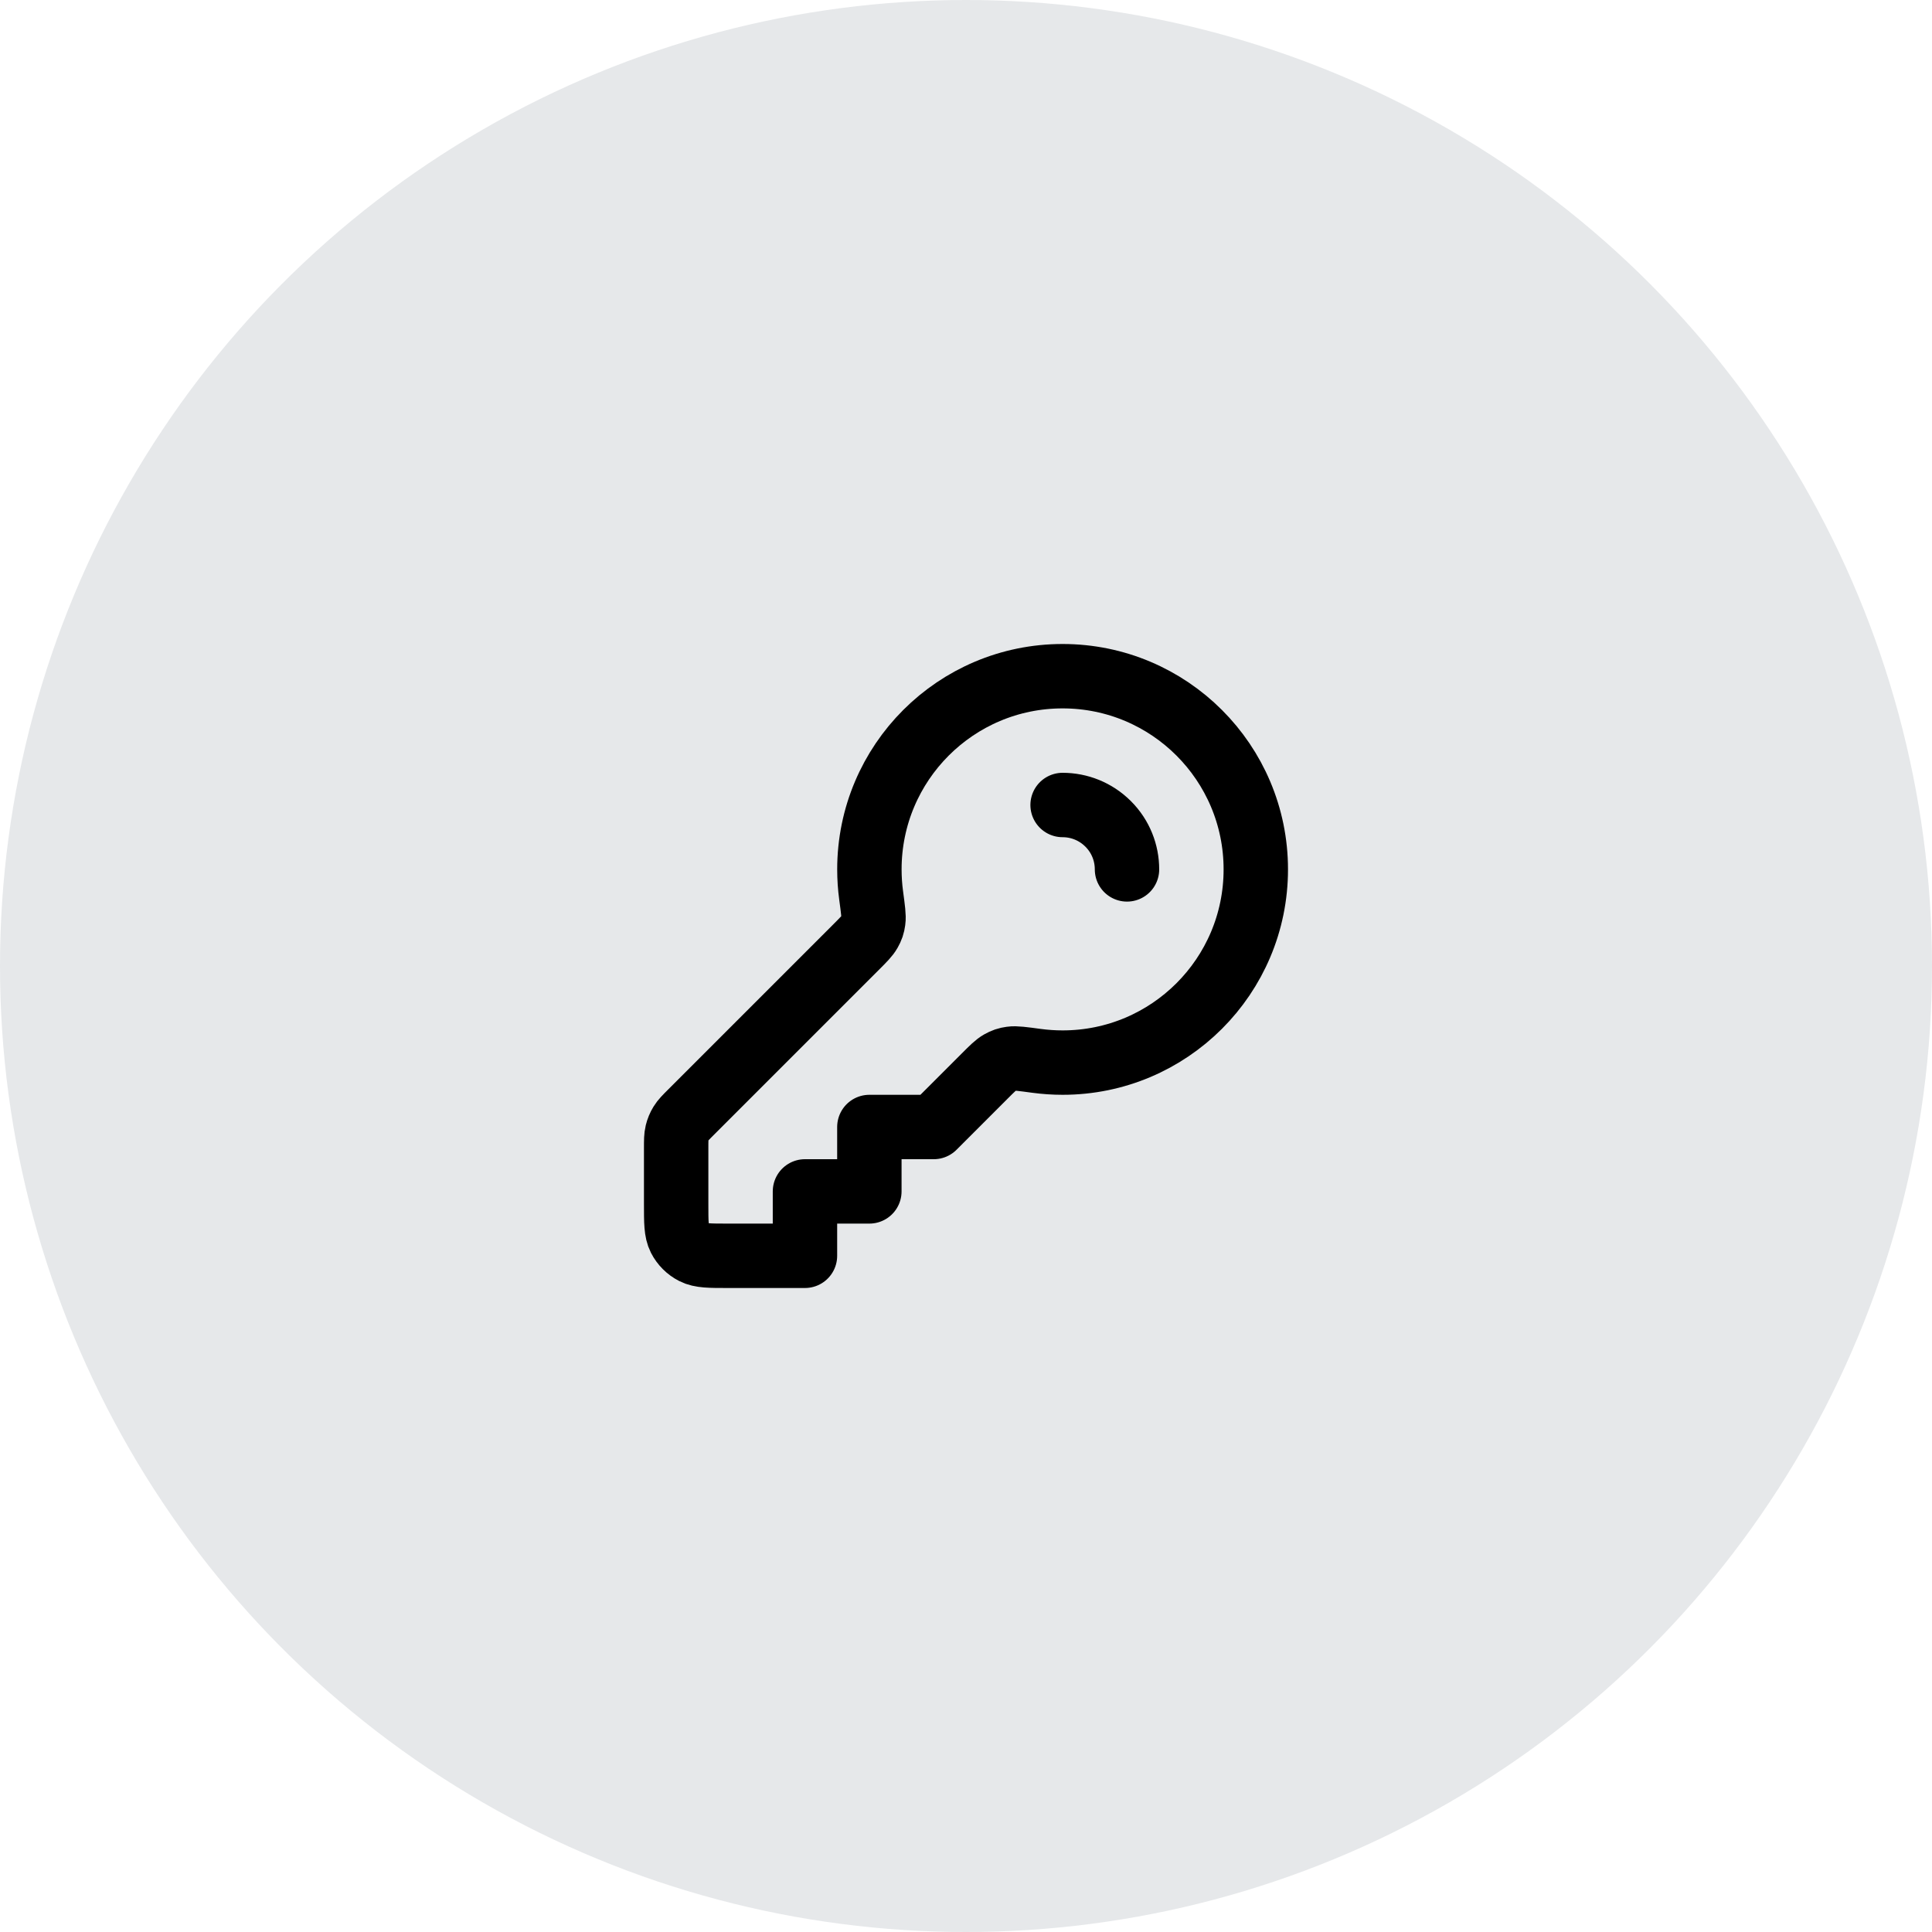
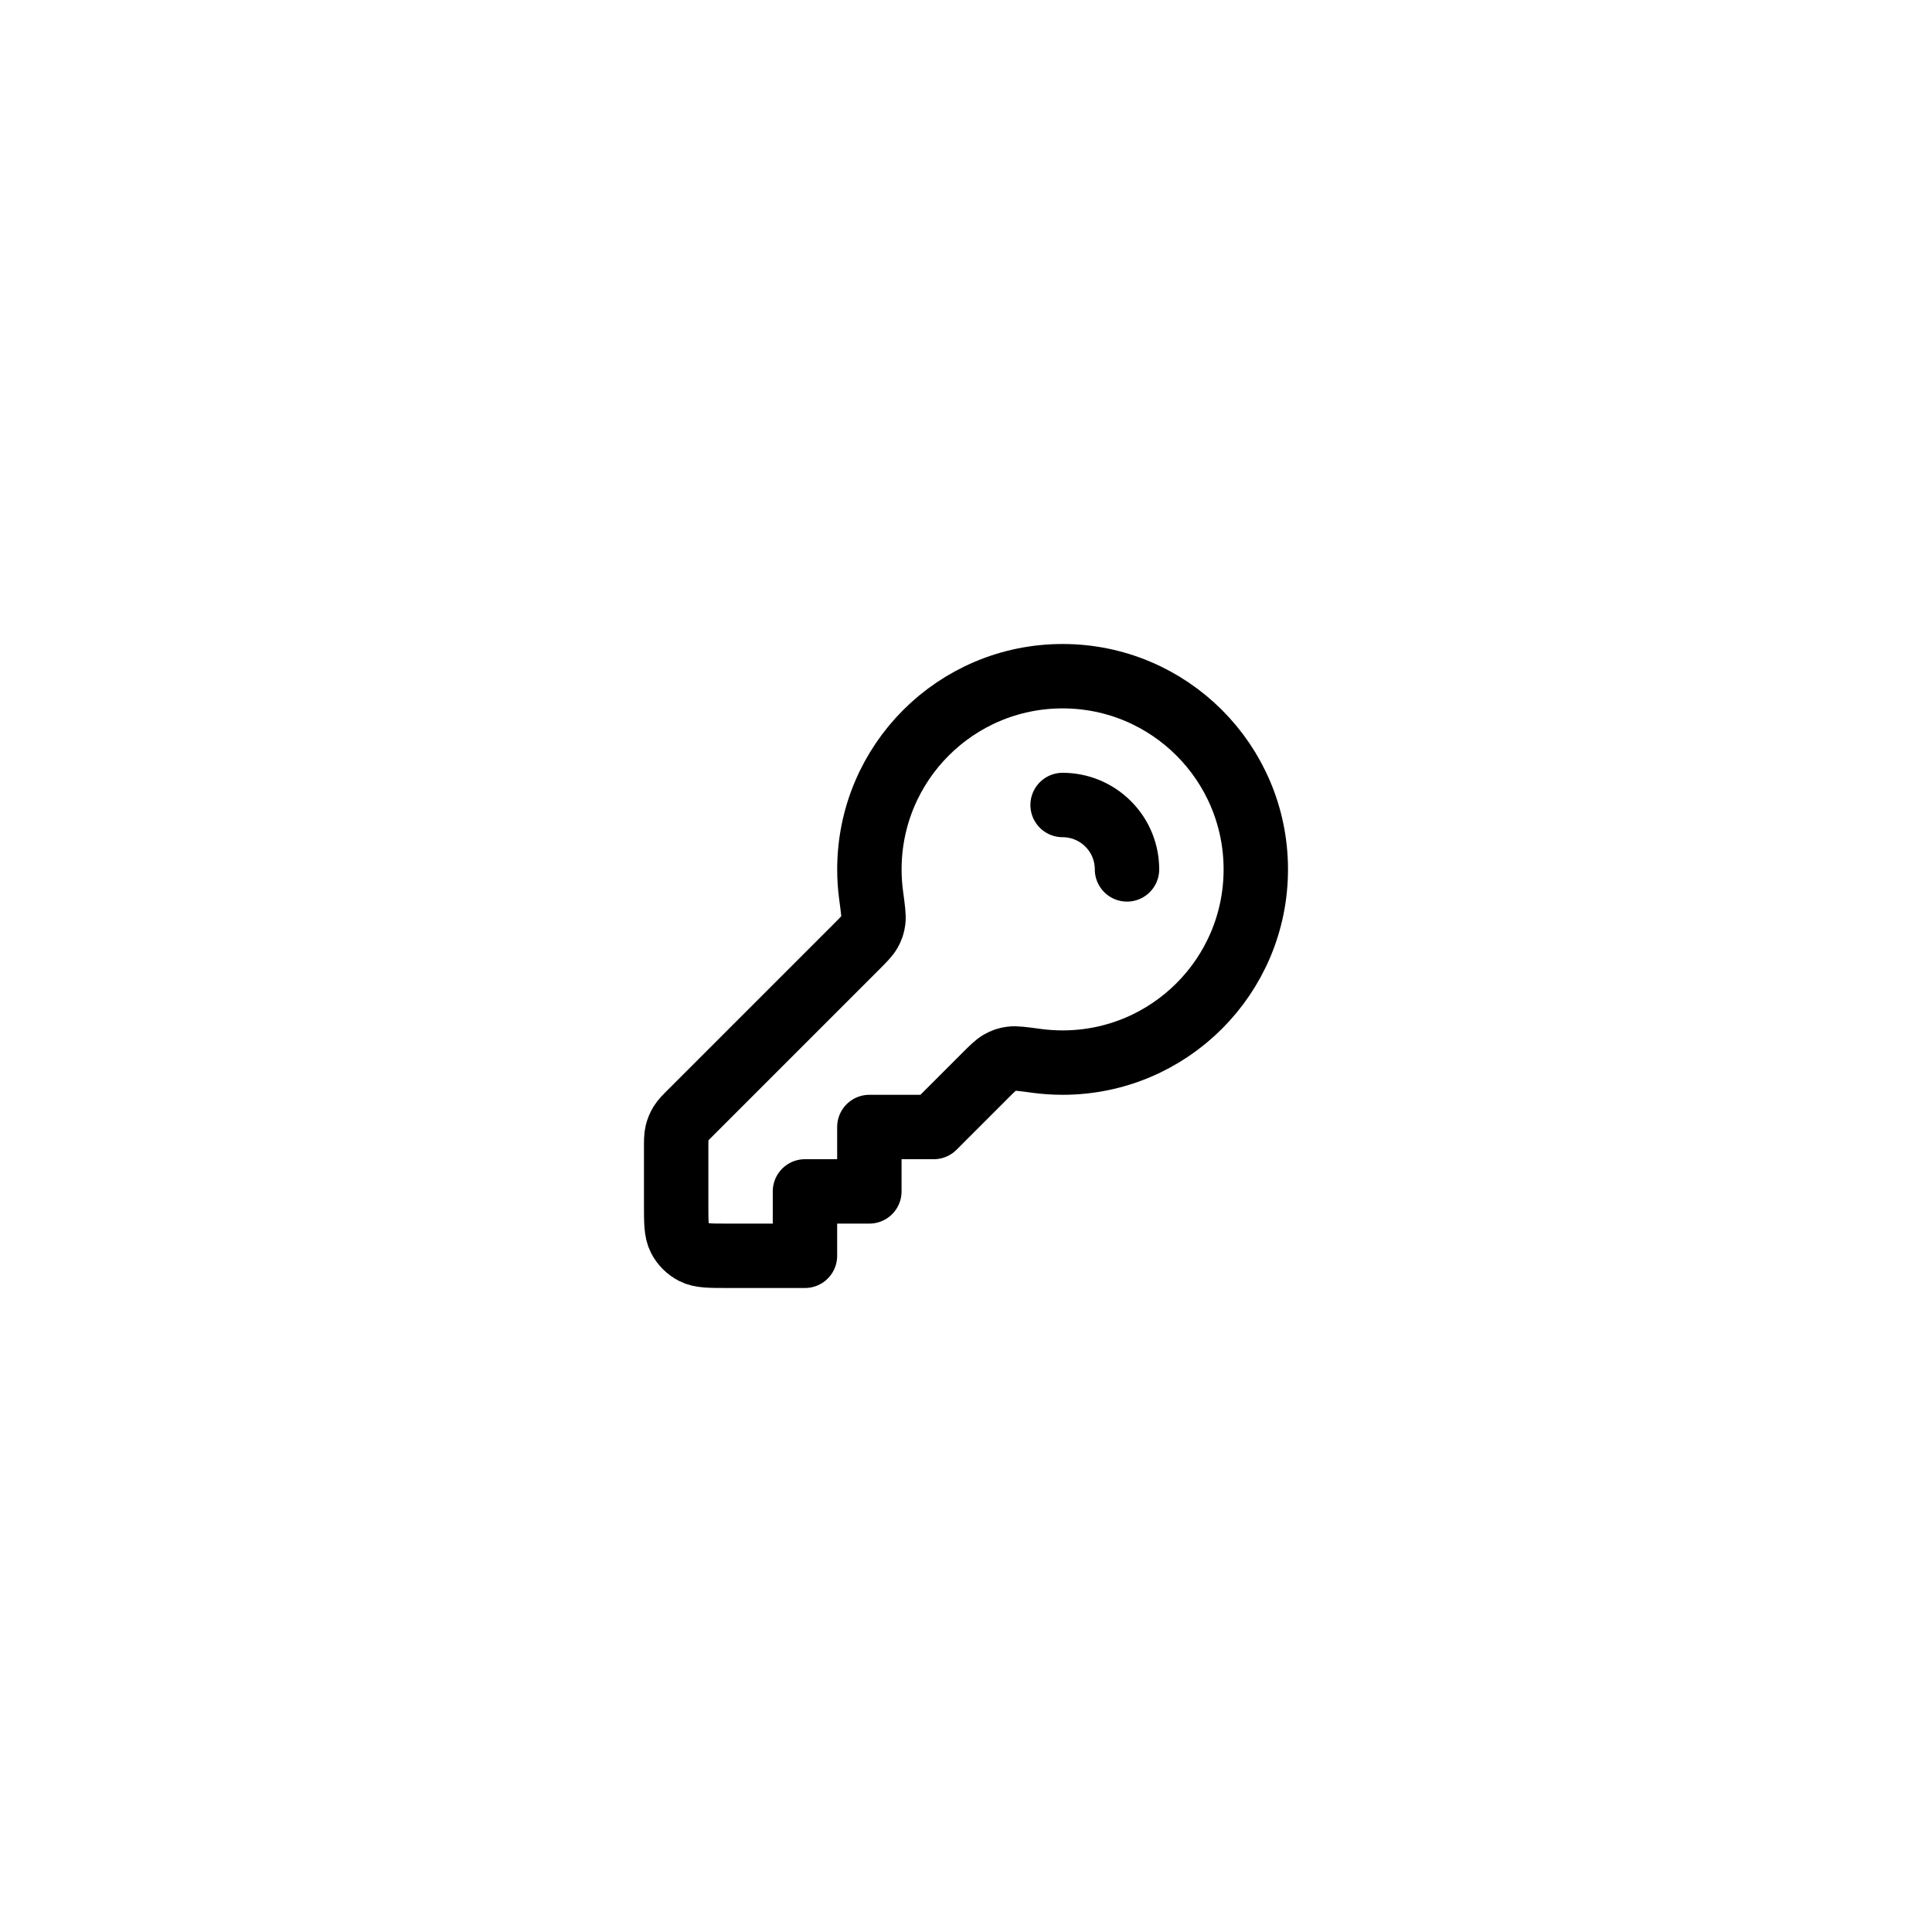
<svg xmlns="http://www.w3.org/2000/svg" fill="none" height="60" viewBox="0 0 60 60" width="60">
-   <circle cx="30" cy="30" fill="#07142d" fill-opacity=".1" r="30" />
  <path d="m35 27c0-.512-.195-1.024-.586-1.414s-.902-.586-1.414-.586m0 8c3.314 0 6-2.686 6-6s-2.686-6-6-6-6 2.686-6 6c0 .274.018.543.054.807.058.434.088.651.068.789-.02.143-.046.22-.117.346-.068.121-.187.24-.426.479l-5.111 5.111c-.173.173-.259.259-.321.36-.055.089-.095.187-.12.289-.028.115-.028.237-.028.482v1.737c0 .56 0 .84.109 1.054.096.188.249.341.437.437.214.109.494.109 1.054.109h2.4v-2h2v-2h2l1.579-1.579c.239-.239.358-.358.479-.426.126-.07.203-.097.346-.117.137-.02.354.009.789.068.264.035.533.054.807.054z" stroke="#000" stroke-linecap="round" stroke-linejoin="round" stroke-width="2" />
</svg>